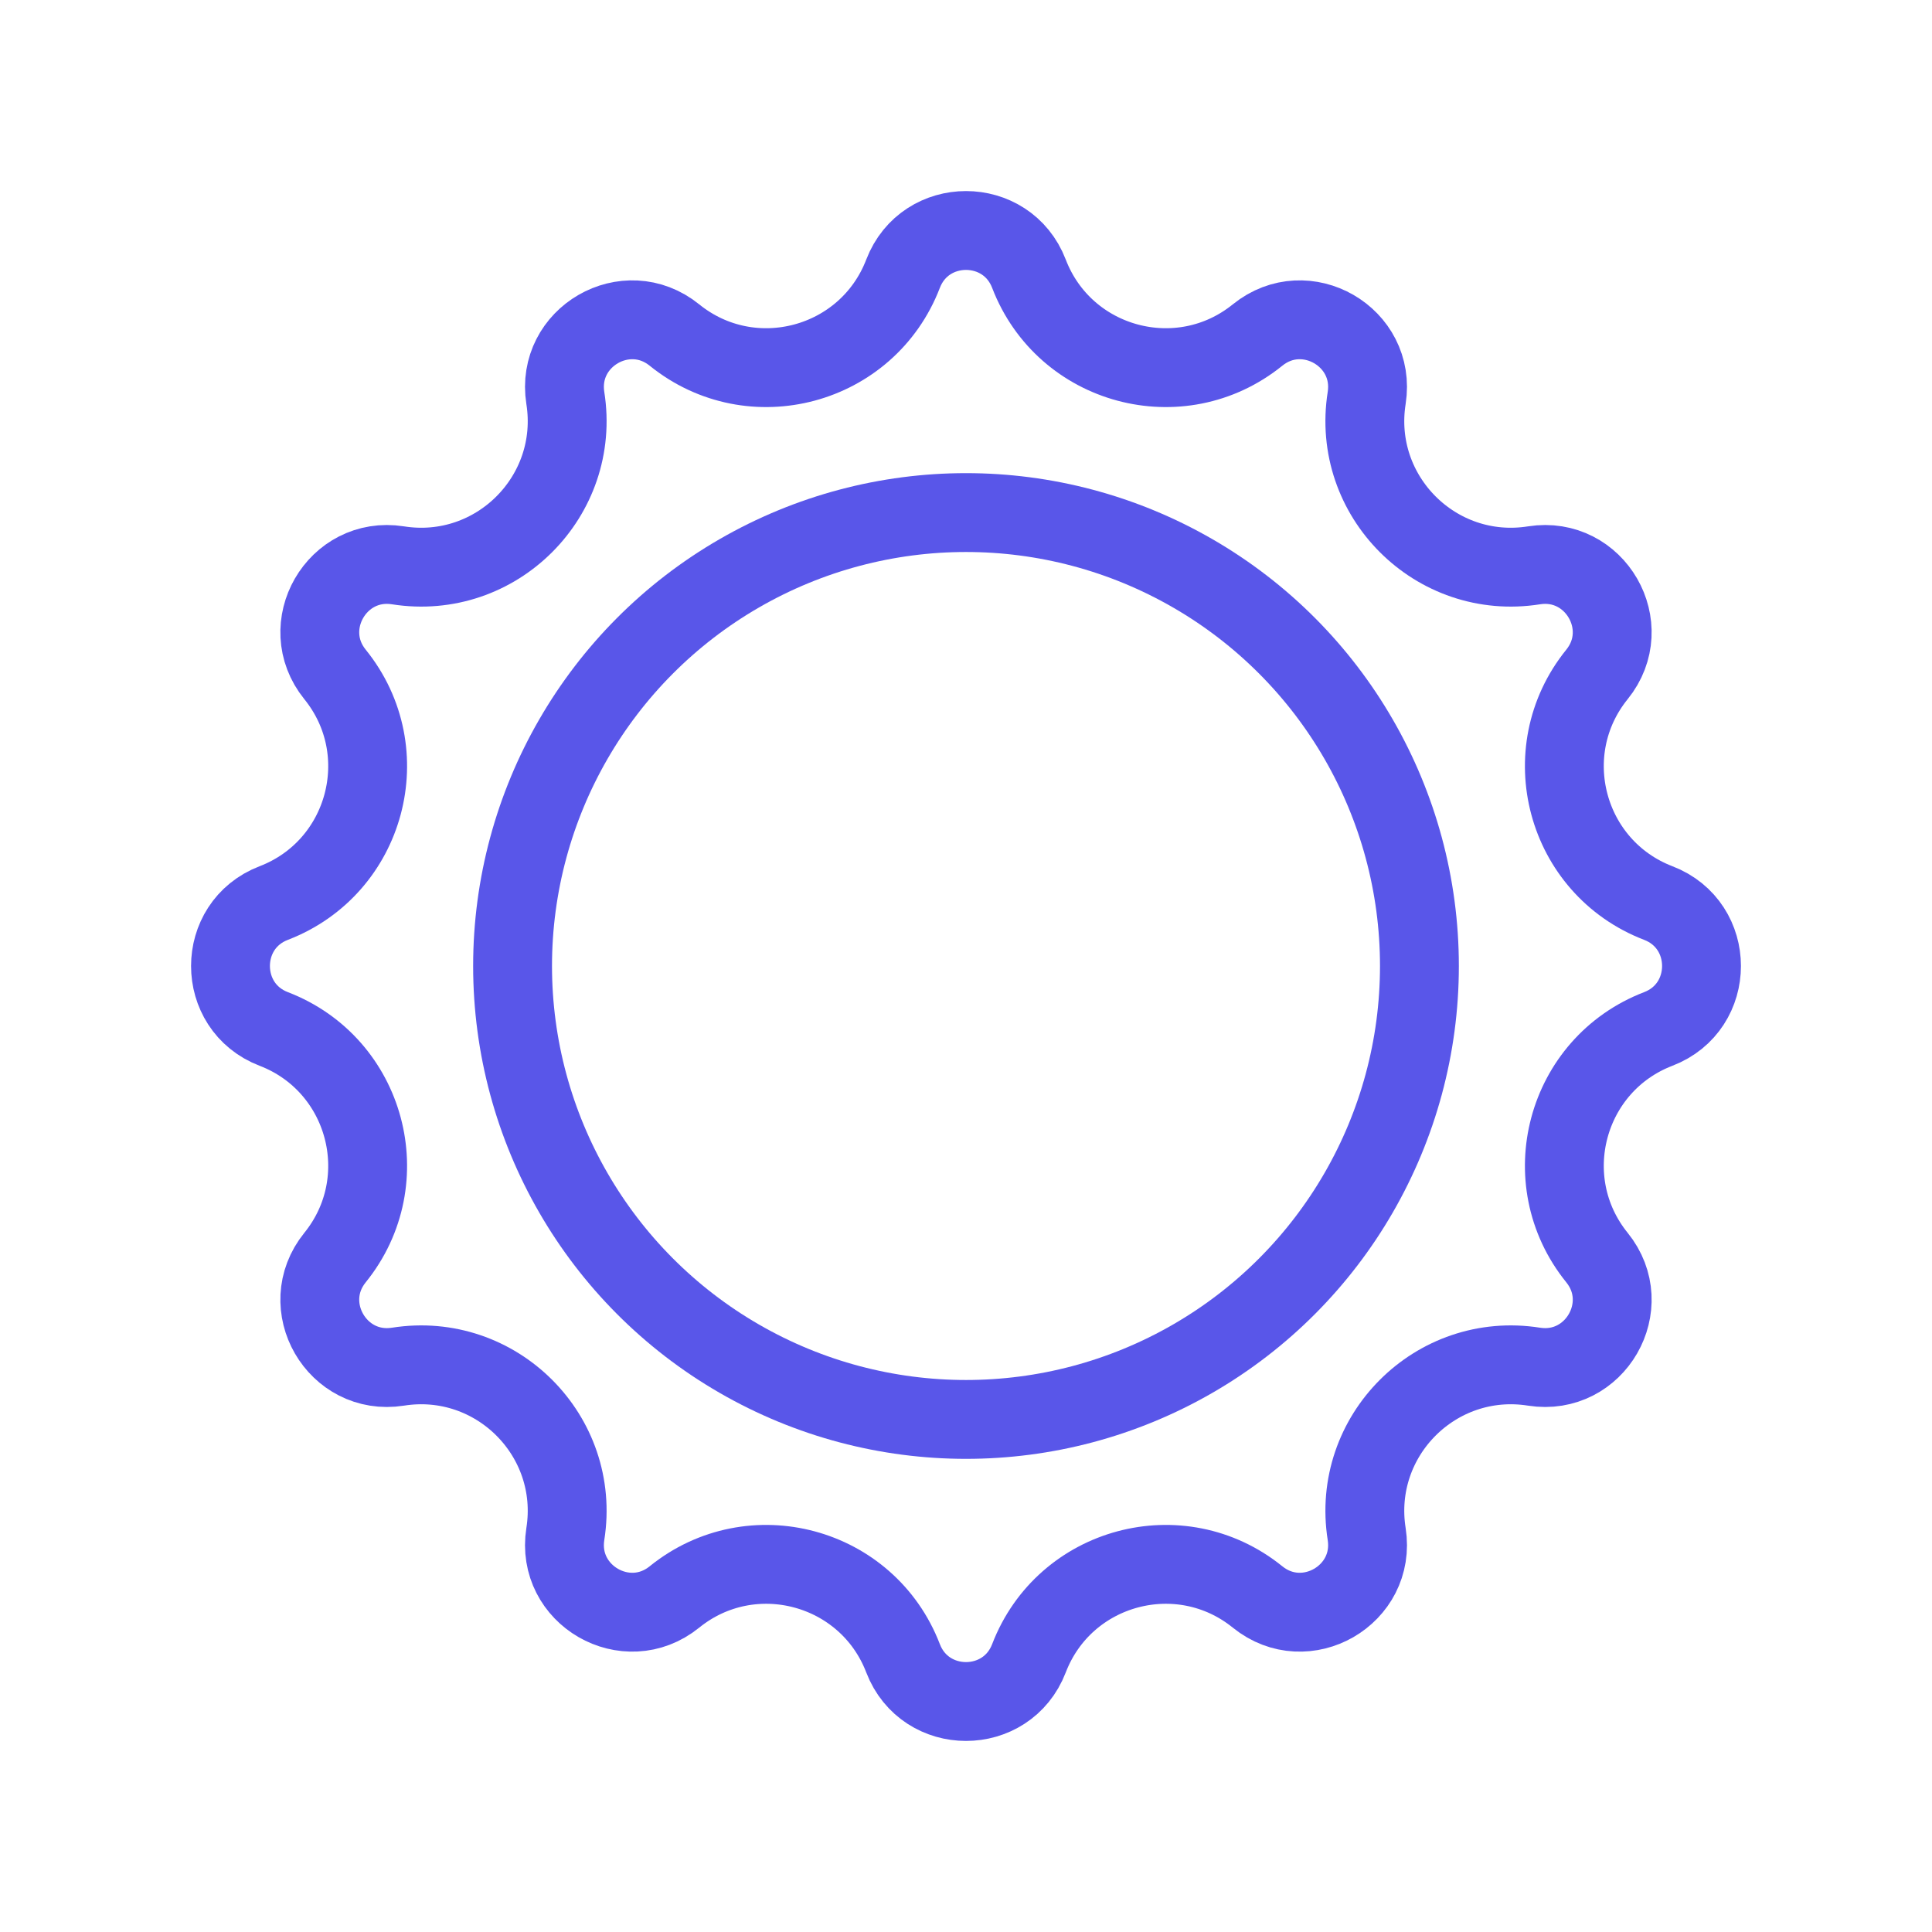
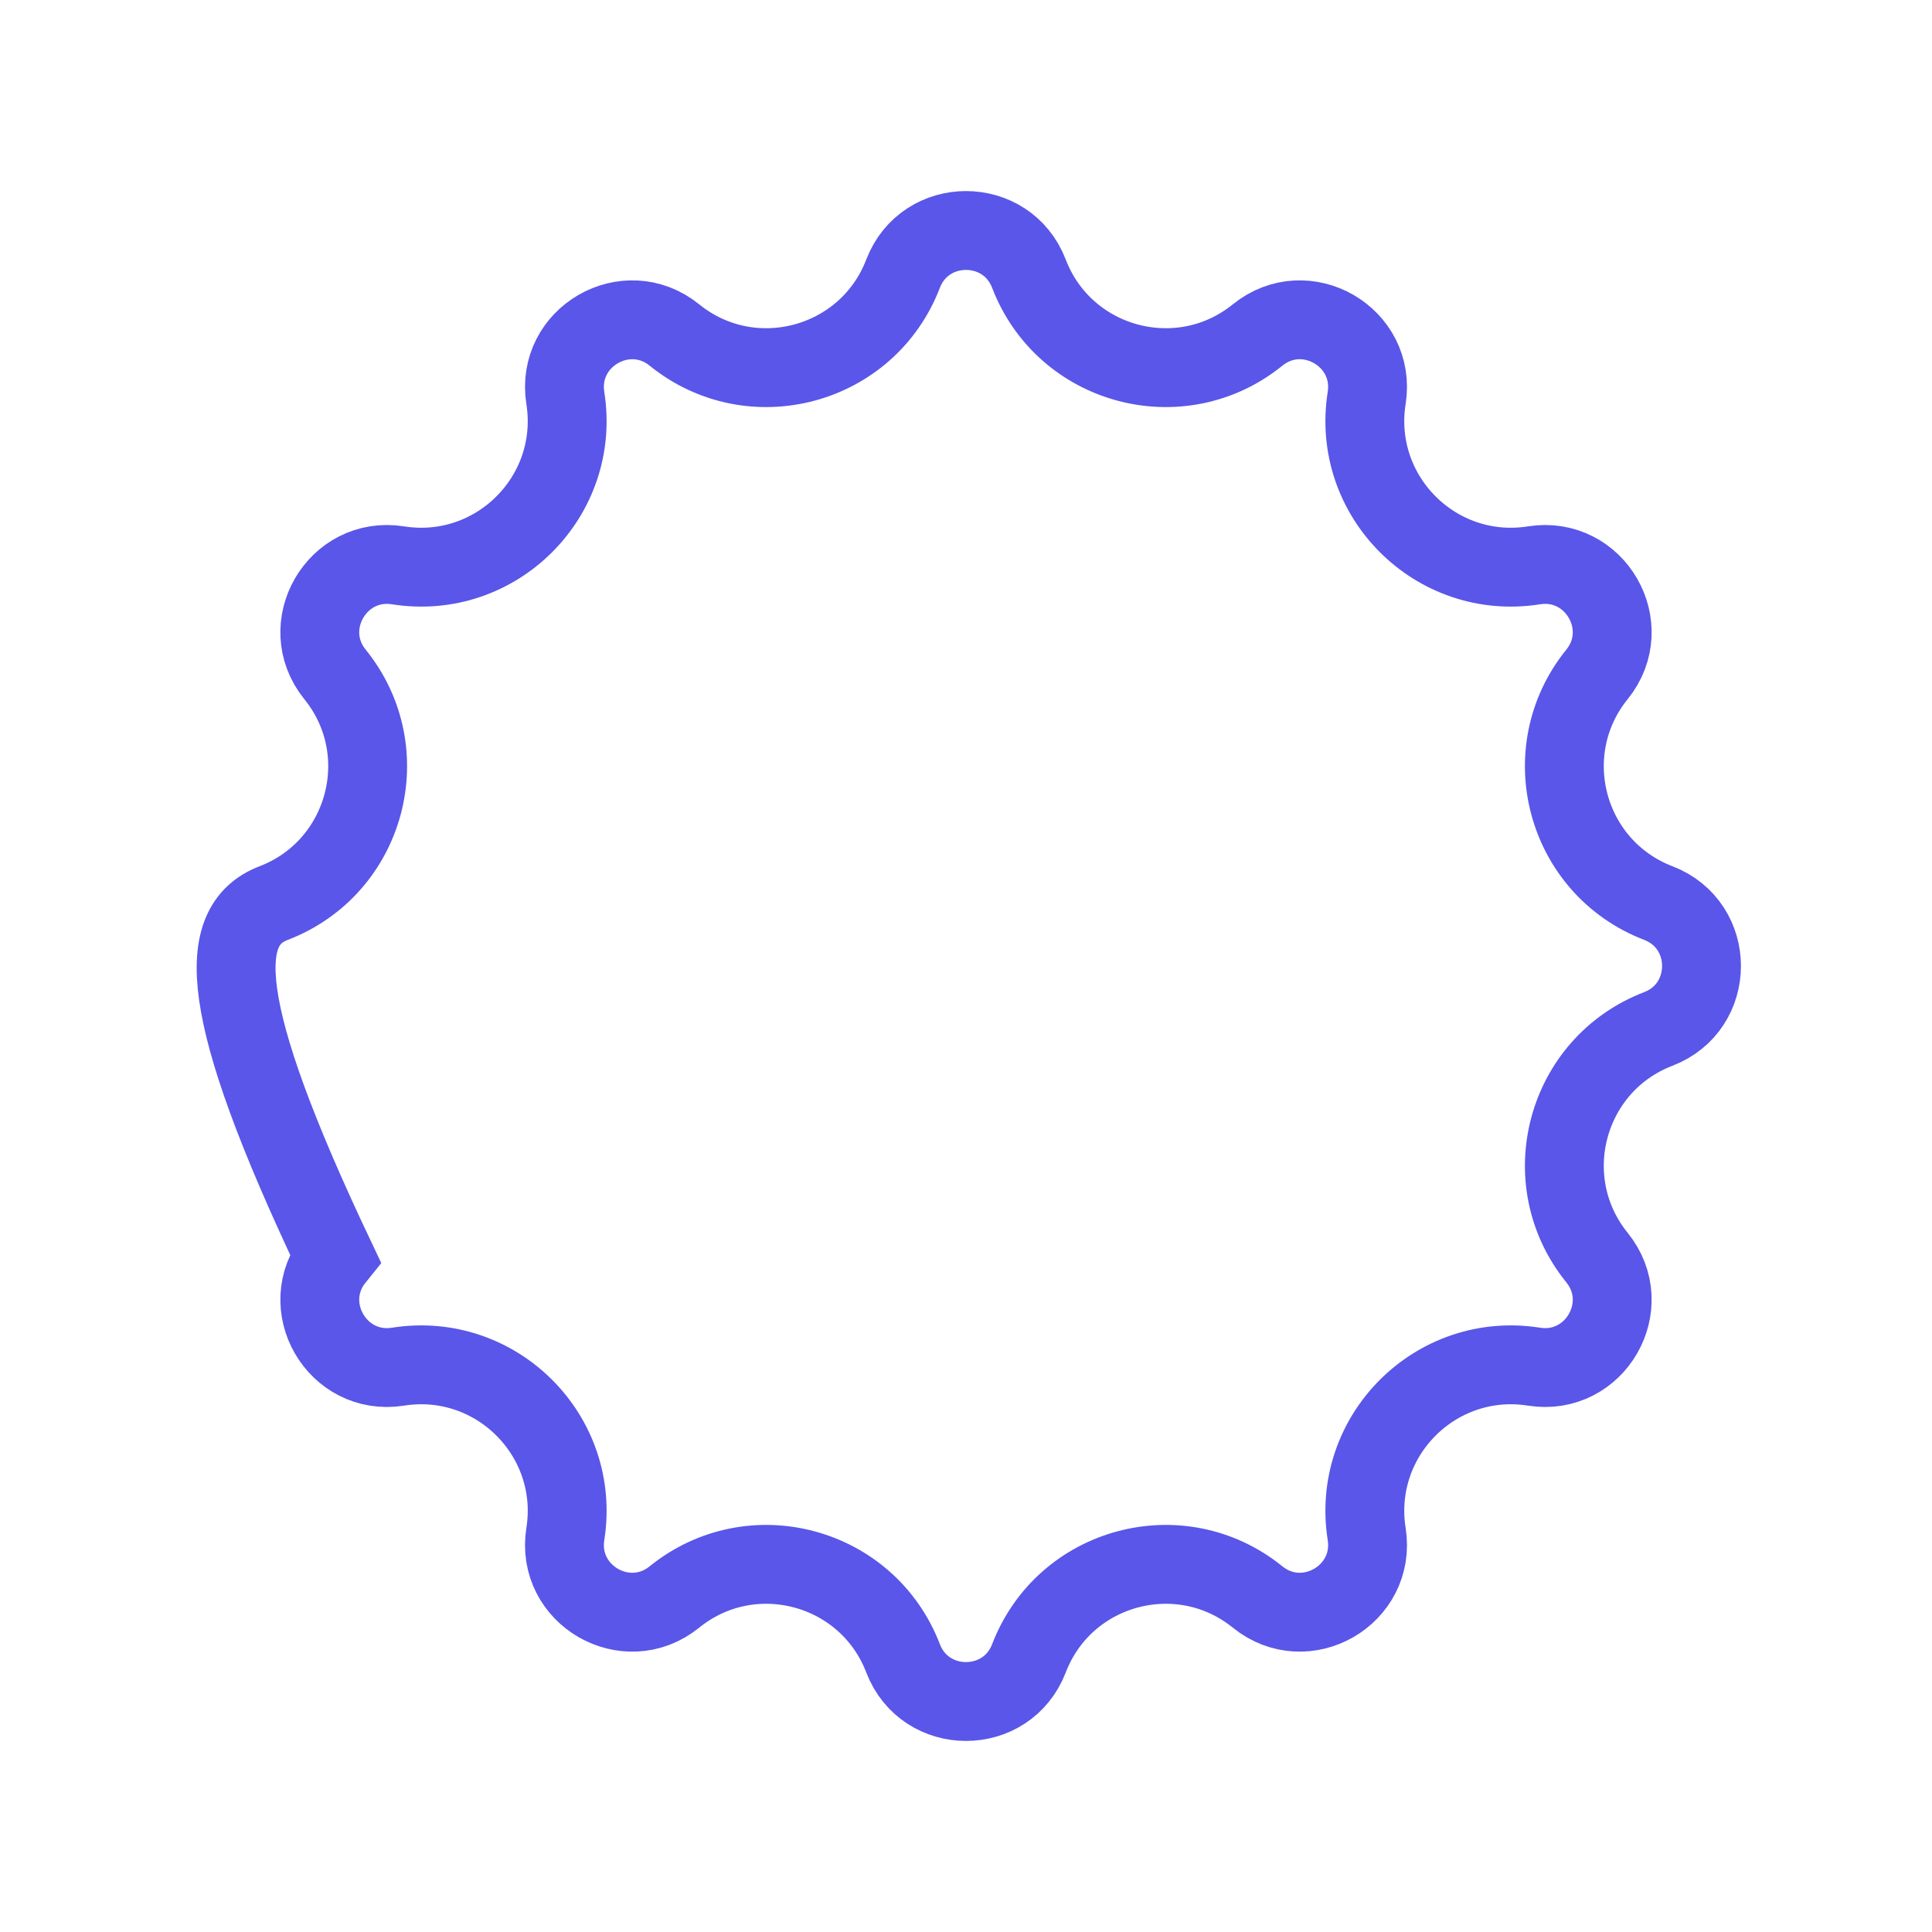
<svg xmlns="http://www.w3.org/2000/svg" width="49" height="49" viewBox="0 0 49 49" fill="none">
-   <path d="M22.903 6.943C23.465 5.48 25.535 5.48 26.097 6.943C27.001 9.295 29.936 10.082 31.895 8.497C33.114 7.511 34.906 8.546 34.662 10.094C34.269 12.583 36.417 14.732 38.906 14.338C40.454 14.094 41.489 15.886 40.503 17.105C38.918 19.064 39.705 21.999 42.057 22.903C43.52 23.465 43.52 25.535 42.057 26.097C39.705 27.001 38.918 29.936 40.503 31.895C41.489 33.114 40.454 34.906 38.906 34.662C36.417 34.269 34.269 36.417 34.662 38.906C34.906 40.454 33.114 41.489 31.895 40.503C29.936 38.918 27.001 39.705 26.097 42.057C25.535 43.52 23.465 43.52 22.903 42.057C21.999 39.705 19.064 38.918 17.105 40.503C15.886 41.489 14.094 40.454 14.338 38.906C14.732 36.417 12.583 34.269 10.094 34.662C8.546 34.906 7.511 33.114 8.497 31.895C10.082 29.936 9.295 27.001 6.943 26.097C5.48 25.535 5.48 23.465 6.943 22.903C9.295 21.999 10.082 19.064 8.497 17.105C7.511 15.886 8.546 14.094 10.094 14.338C12.583 14.732 14.732 12.583 14.338 10.094C14.094 8.546 15.886 7.511 17.105 8.497C19.064 10.082 21.999 9.295 22.903 6.943Z" stroke="#5956E9" stroke-width="2" />
-   <circle cx="24.5" cy="24.5" r="11.5" stroke="#5956E9" stroke-width="2" />
+   <path d="M22.903 6.943C23.465 5.48 25.535 5.48 26.097 6.943C27.001 9.295 29.936 10.082 31.895 8.497C33.114 7.511 34.906 8.546 34.662 10.094C34.269 12.583 36.417 14.732 38.906 14.338C40.454 14.094 41.489 15.886 40.503 17.105C38.918 19.064 39.705 21.999 42.057 22.903C43.52 23.465 43.52 25.535 42.057 26.097C39.705 27.001 38.918 29.936 40.503 31.895C41.489 33.114 40.454 34.906 38.906 34.662C36.417 34.269 34.269 36.417 34.662 38.906C34.906 40.454 33.114 41.489 31.895 40.503C29.936 38.918 27.001 39.705 26.097 42.057C25.535 43.52 23.465 43.52 22.903 42.057C21.999 39.705 19.064 38.918 17.105 40.503C15.886 41.489 14.094 40.454 14.338 38.906C14.732 36.417 12.583 34.269 10.094 34.662C8.546 34.906 7.511 33.114 8.497 31.895C5.48 25.535 5.48 23.465 6.943 22.903C9.295 21.999 10.082 19.064 8.497 17.105C7.511 15.886 8.546 14.094 10.094 14.338C12.583 14.732 14.732 12.583 14.338 10.094C14.094 8.546 15.886 7.511 17.105 8.497C19.064 10.082 21.999 9.295 22.903 6.943Z" stroke="#5956E9" stroke-width="2" />
</svg>